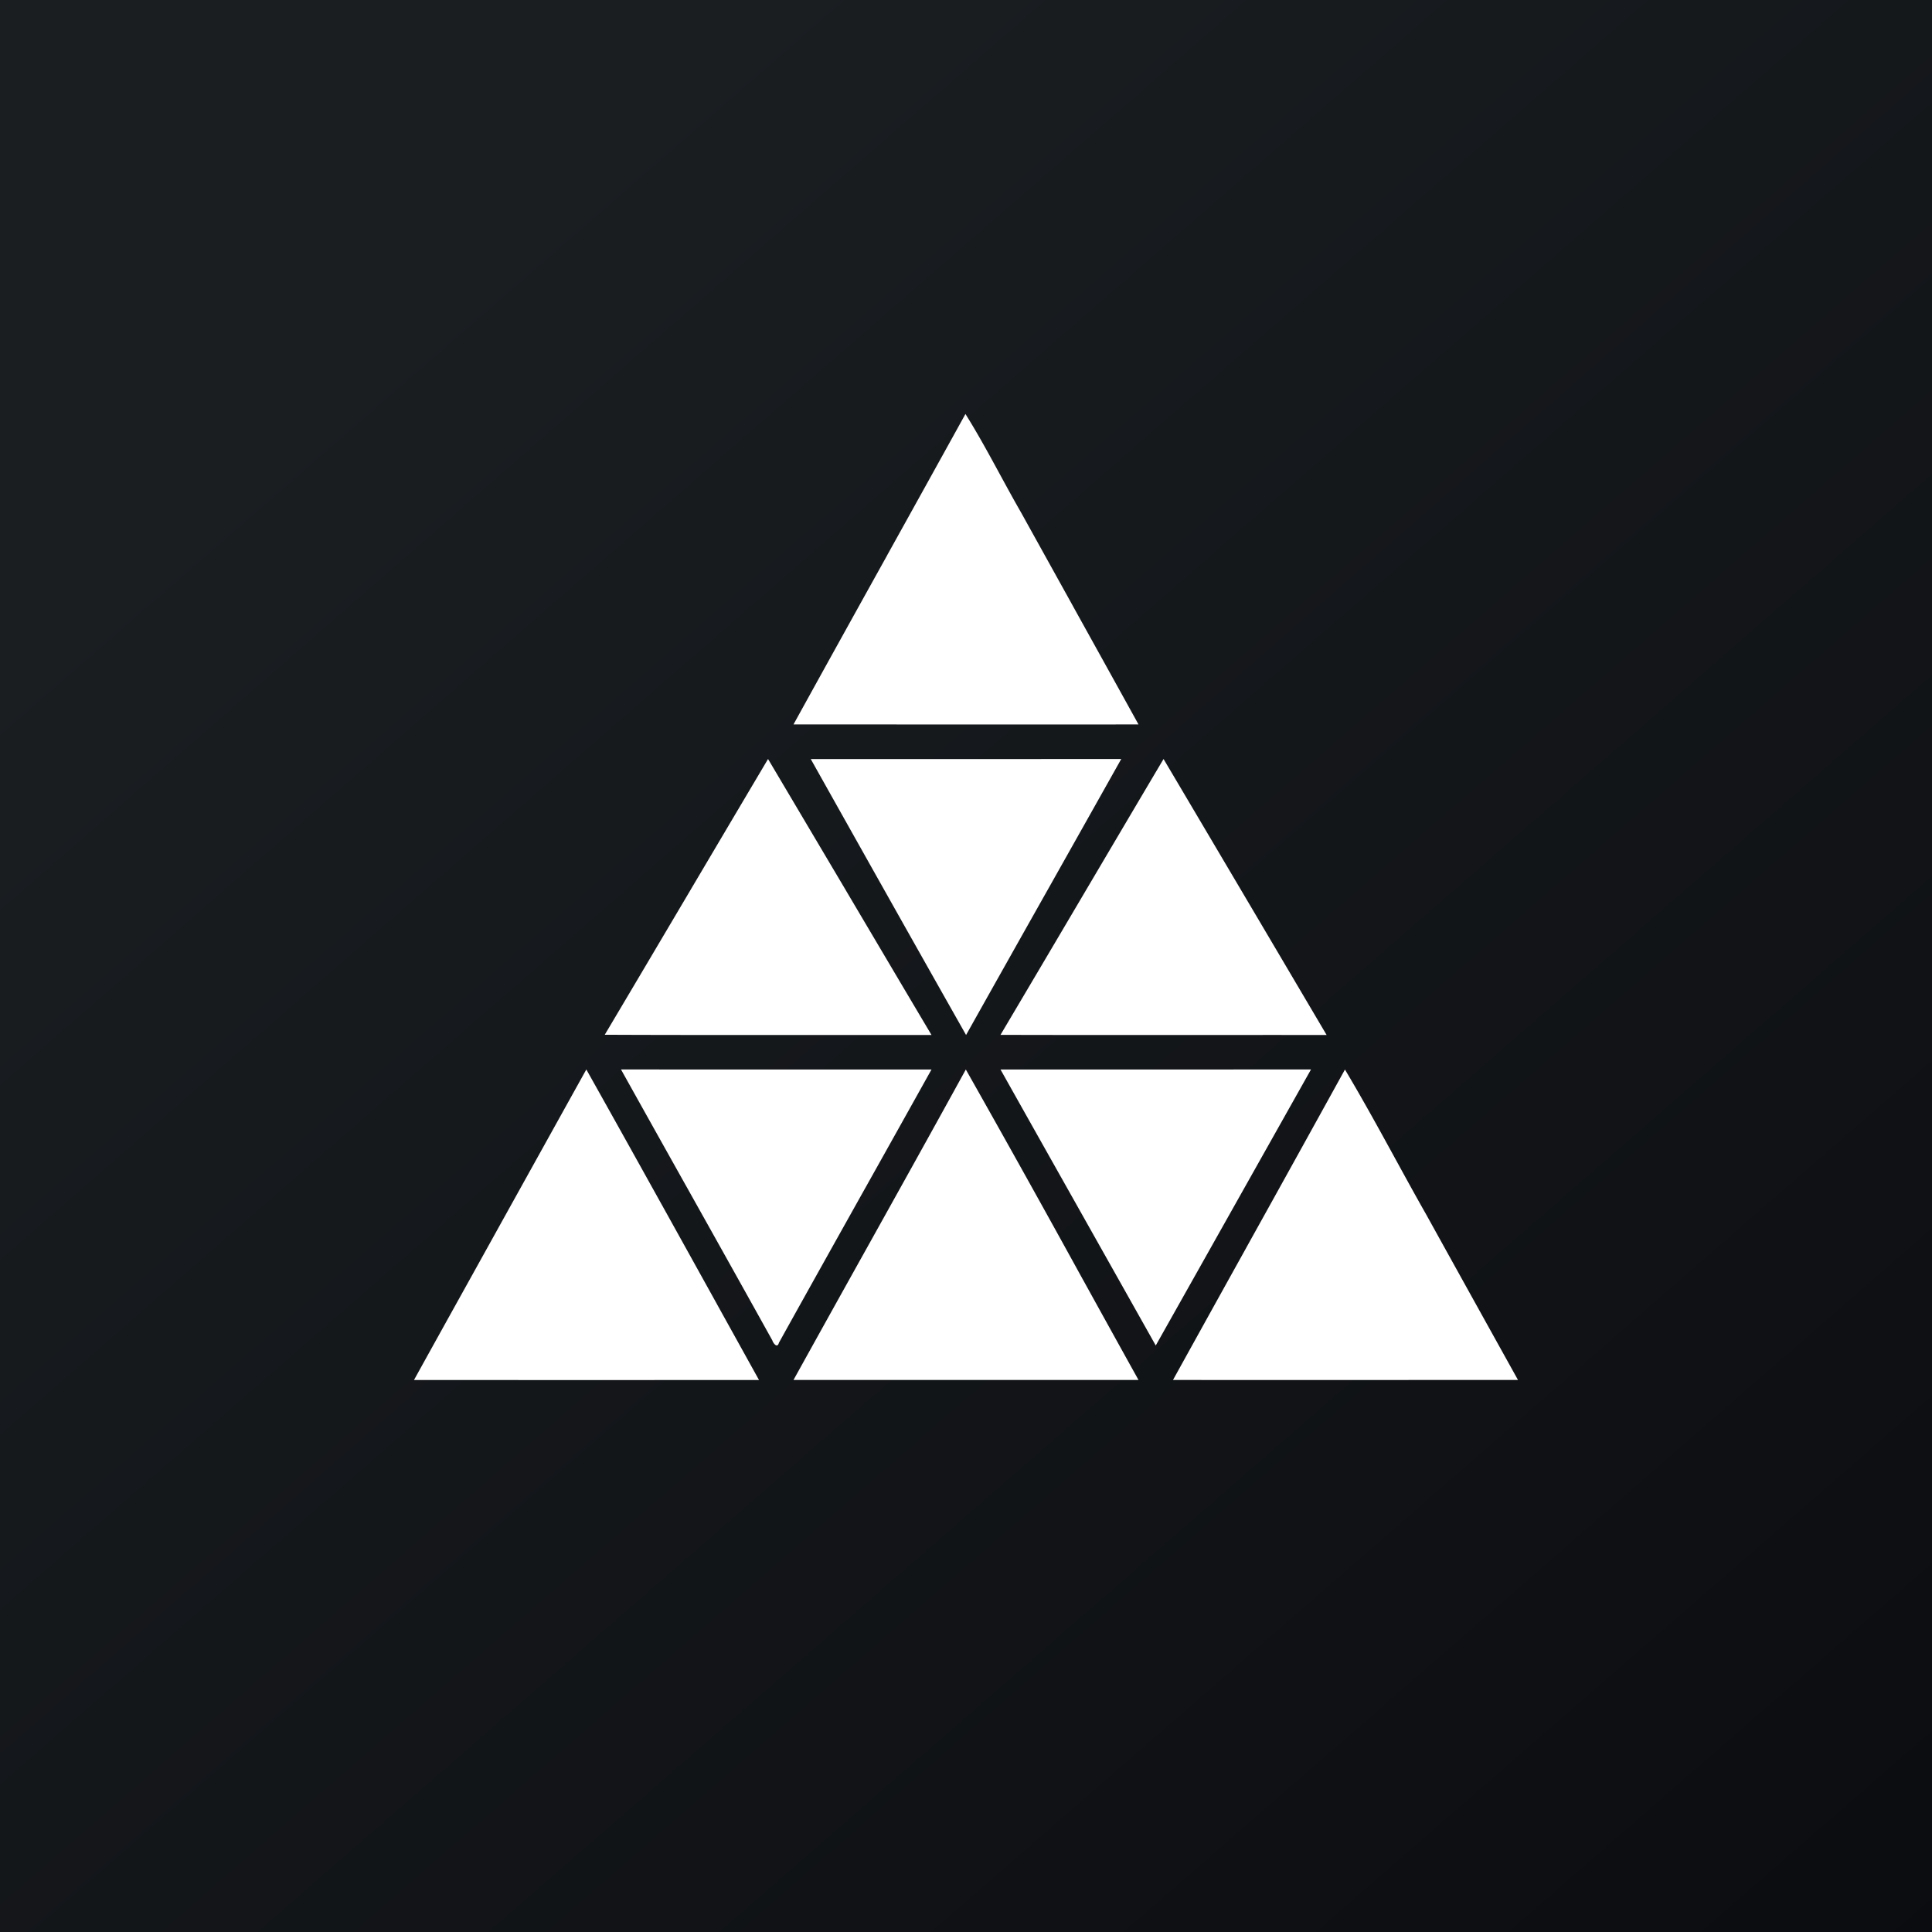
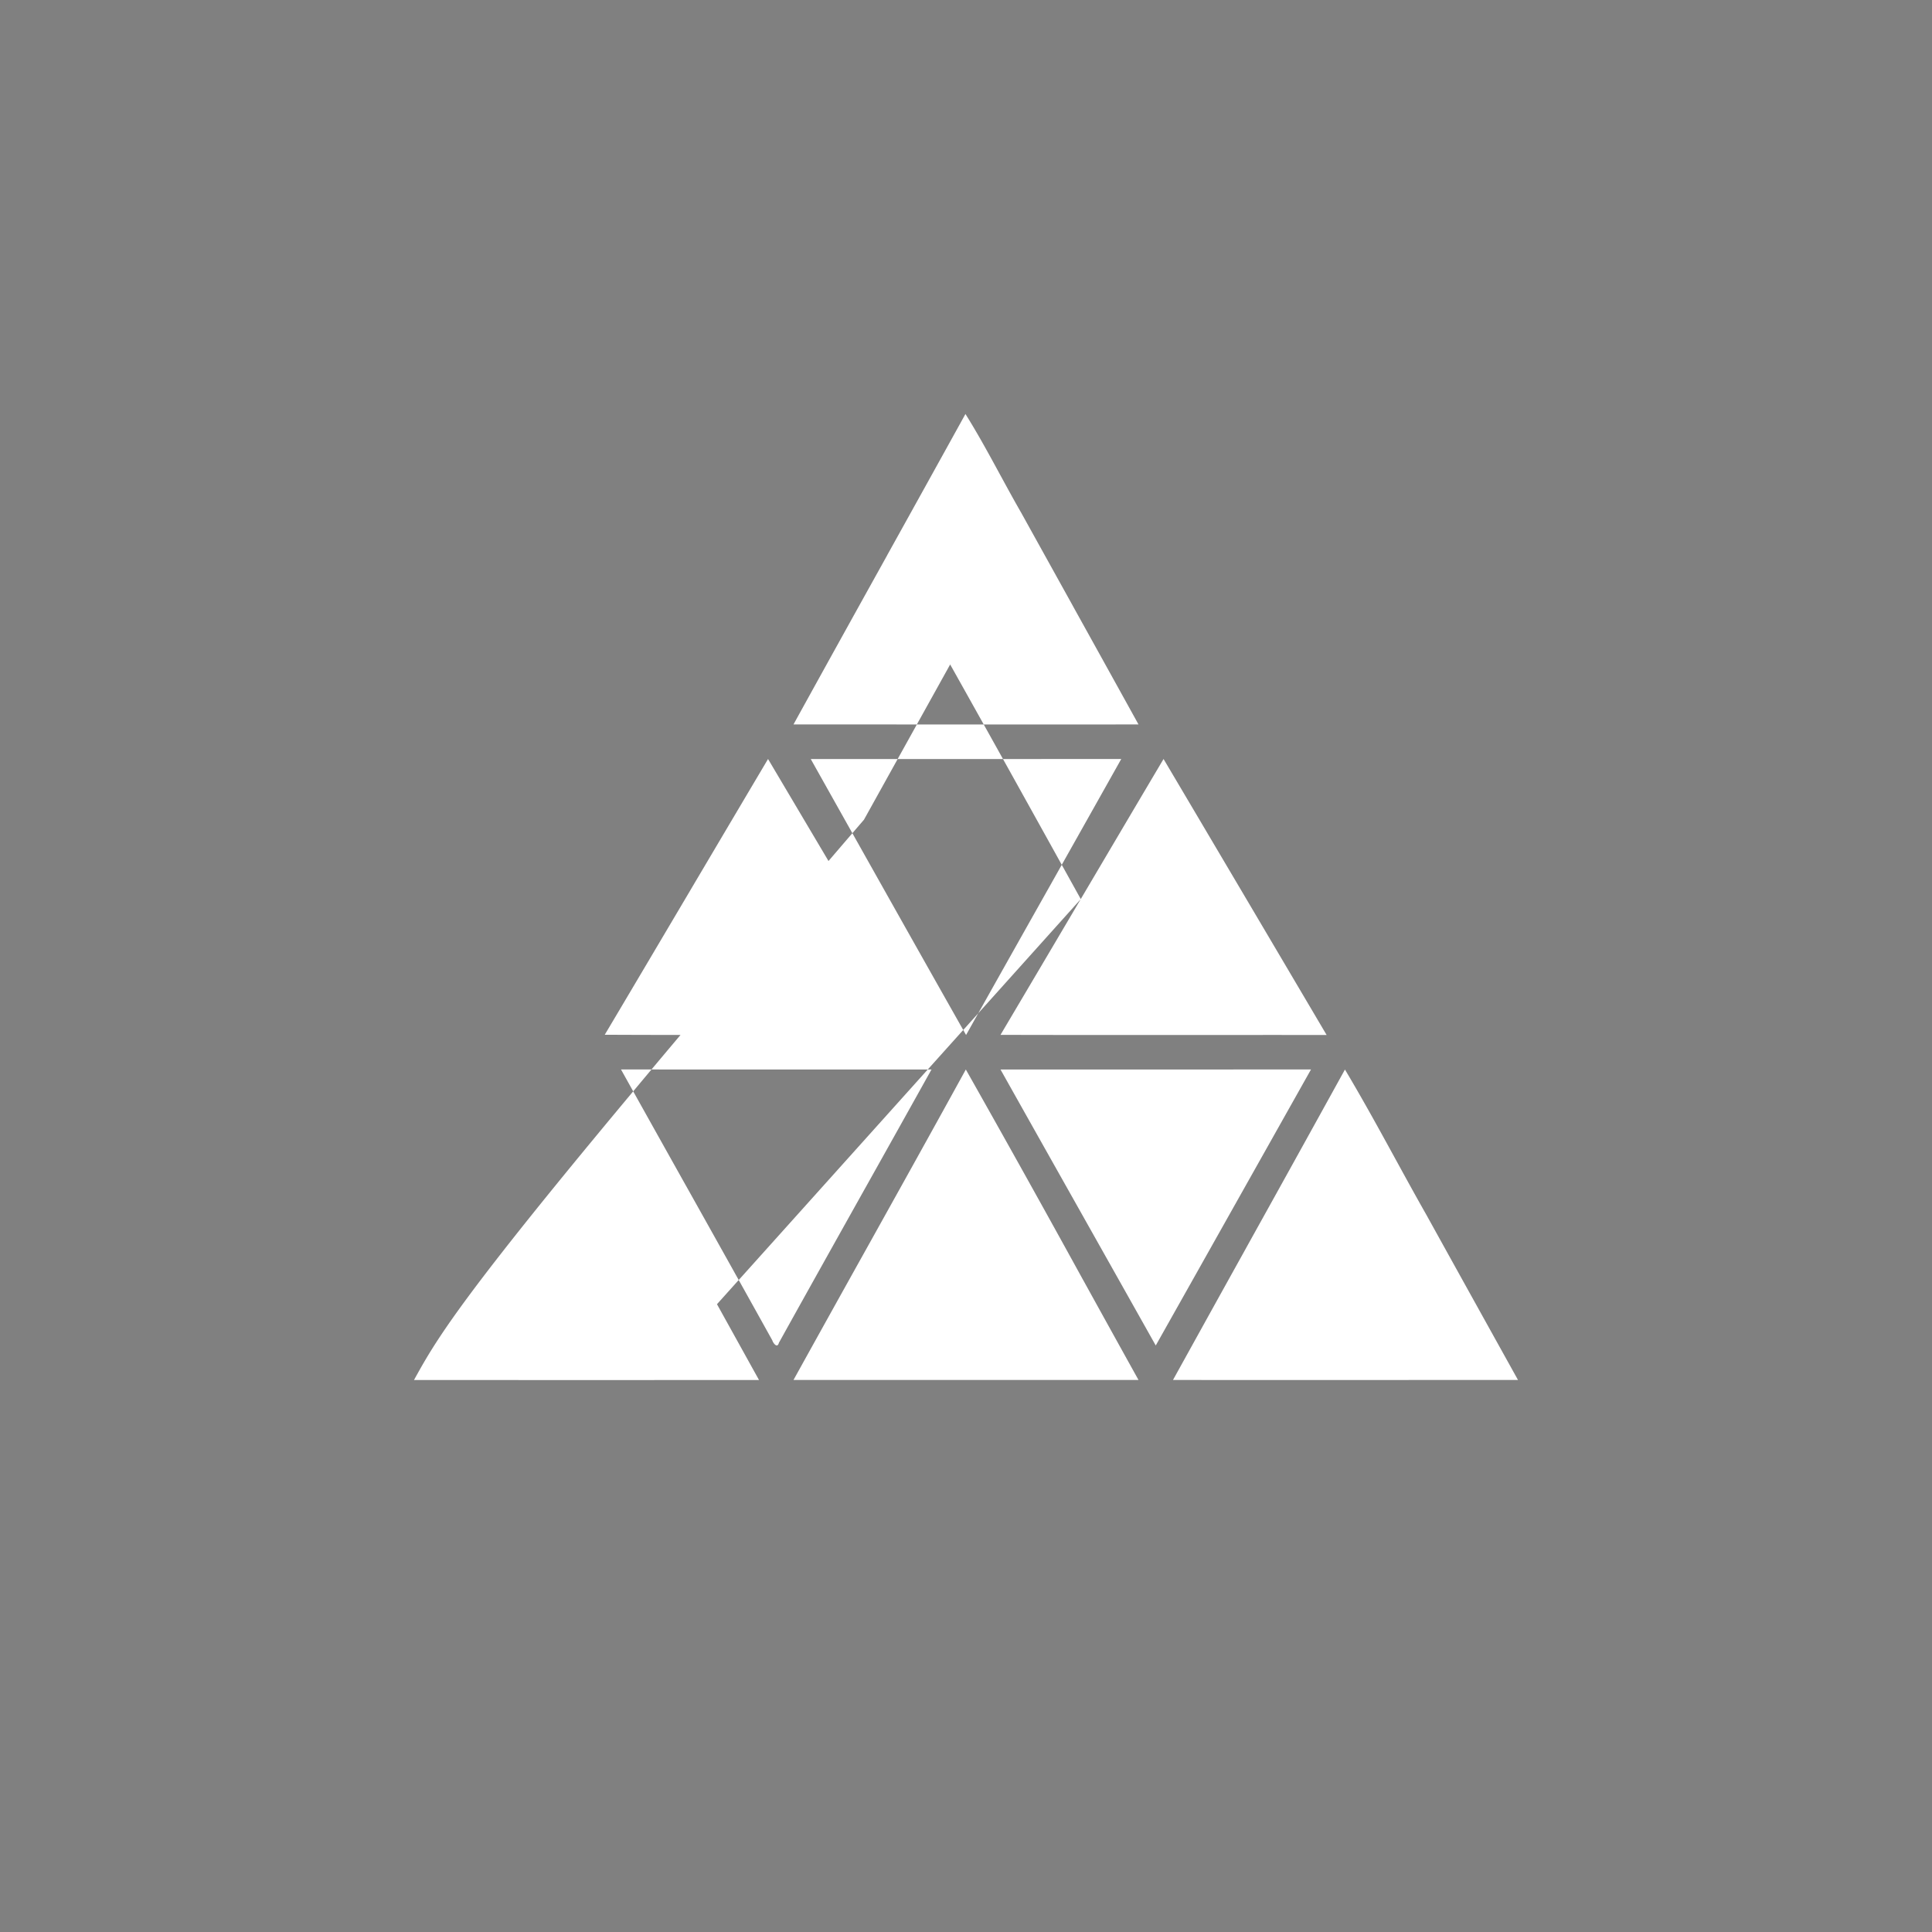
<svg xmlns="http://www.w3.org/2000/svg" width="56" height="56">
  <rect width="100%" height="100%" fill="#808080" stroke="none" />
-   <path fill="url(#paint0_linear)" d="M0 0h56v56H0z" />
-   <path d="M27.984 12c.358.571.681 1.165 1.004 1.759.202.37.403.74.612 1.103l1.51 2.723v.002h.001v.001c.63 1.136 1.26 2.272 1.889 3.41-2.667.003-5.334.002-8 0h-2c.902-1.636 1.808-3.27 2.715-4.902v-.002A2285.44 2285.44 0 0027.984 12zM23.5 22.001H28L32.5 22c-.715 1.274-1.432 2.547-2.148 3.82v.002l-.002.001c-.784 1.392-1.567 2.784-2.348 4.177-1.507-2.663-3.005-5.33-4.502-7.999zm-3.473 3.775c-.832 1.406-1.663 2.813-2.498 4.217 2.024.009 4.047.007 6.071.006H27c-.83-1.397-1.656-2.795-2.483-4.193v-.001L22.262 22c-.746 1.258-1.49 2.516-2.235 3.775v.001zm11.3.285v-.003h.001v-.001c.799-1.353 1.597-2.706 2.398-4.057 1.578 2.666 3.153 5.332 4.727 8-1.321-.002-2.643-.001-3.965 0-1.83 0-3.659.001-5.488-.004.776-1.31 1.55-2.62 2.324-3.932l.001-.002.001-.002zM20.781 37.8c-1.259-2.27-2.517-4.539-3.786-6.801l-2.498 4.499C13.665 37 12.83 38.498 12 40c3.333.002 6.666.002 10 0l-1.218-2.197zM18 30.998c1.765.003 3.53.003 5.294.002H27c-.64 1.148-1.28 2.294-1.922 3.44v.001h-.001c-.835 1.493-1.67 2.985-2.5 4.48-.046.174-.167.01-.19-.068-.833-1.5-1.67-2.996-2.508-4.493l-.001-.001c-.627-1.12-1.254-2.24-1.878-3.36zM35.749 31H29c.815 1.452 1.632 2.903 2.449 4.354v.002l.002.002A6510.17 6510.17 0 0133.5 39l1.193-2.12L38 30.999h-2.251zm4.68 2.561c.302.551.603 1.102.913 1.647.884 1.597 1.77 3.193 2.656 4.788l.002.003h-2c-2.667.002-5.334.003-8 0 .708-1.28 1.417-2.56 2.127-3.838l.001-.003a1987.8 1987.8 0 002.856-5.157c.502.84.974 1.7 1.445 2.56zm-9.033 3.542A575.733 575.733 0 0027.995 31c-.957 1.742-1.924 3.478-2.891 5.214A1384.61 1384.61 0 0023 39.999h10c-.536-.964-1.07-1.93-1.604-2.897z" fill="#fff" />
+   <path d="M27.984 12c.358.571.681 1.165 1.004 1.759.202.37.403.74.612 1.103l1.51 2.723v.002h.001v.001c.63 1.136 1.26 2.272 1.889 3.41-2.667.003-5.334.002-8 0h-2c.902-1.636 1.808-3.27 2.715-4.902v-.002A2285.44 2285.44 0 0027.984 12zM23.5 22.001H28L32.5 22c-.715 1.274-1.432 2.547-2.148 3.82v.002l-.002.001c-.784 1.392-1.567 2.784-2.348 4.177-1.507-2.663-3.005-5.33-4.502-7.999zm-3.473 3.775c-.832 1.406-1.663 2.813-2.498 4.217 2.024.009 4.047.007 6.071.006H27c-.83-1.397-1.656-2.795-2.483-4.193v-.001L22.262 22c-.746 1.258-1.49 2.516-2.235 3.775v.001zm11.3.285v-.003h.001v-.001c.799-1.353 1.597-2.706 2.398-4.057 1.578 2.666 3.153 5.332 4.727 8-1.321-.002-2.643-.001-3.965 0-1.83 0-3.659.001-5.488-.004.776-1.31 1.55-2.62 2.324-3.932l.001-.002.001-.002zc-1.259-2.27-2.517-4.539-3.786-6.801l-2.498 4.499C13.665 37 12.83 38.498 12 40c3.333.002 6.666.002 10 0l-1.218-2.197zM18 30.998c1.765.003 3.53.003 5.294.002H27c-.64 1.148-1.28 2.294-1.922 3.44v.001h-.001c-.835 1.493-1.67 2.985-2.5 4.48-.046.174-.167.01-.19-.068-.833-1.5-1.67-2.996-2.508-4.493l-.001-.001c-.627-1.12-1.254-2.24-1.878-3.36zM35.749 31H29c.815 1.452 1.632 2.903 2.449 4.354v.002l.002.002A6510.17 6510.17 0 0133.5 39l1.193-2.12L38 30.999h-2.251zm4.68 2.561c.302.551.603 1.102.913 1.647.884 1.597 1.77 3.193 2.656 4.788l.002.003h-2c-2.667.002-5.334.003-8 0 .708-1.28 1.417-2.56 2.127-3.838l.001-.003a1987.8 1987.8 0 002.856-5.157c.502.84.974 1.7 1.445 2.56zm-9.033 3.542A575.733 575.733 0 0027.995 31c-.957 1.742-1.924 3.478-2.891 5.214A1384.61 1384.61 0 0023 39.999h10c-.536-.964-1.07-1.93-1.604-2.897z" fill="#fff" />
  <defs>
    <linearGradient id="paint0_linear" x1="10.418" y1="9.712" x2="68.147" y2="76.017" gradientUnits="userSpaceOnUse">
      <stop stop-color="#1A1E21" />
      <stop offset="1" stop-color="#06060A" />
    </linearGradient>
  </defs>
</svg>